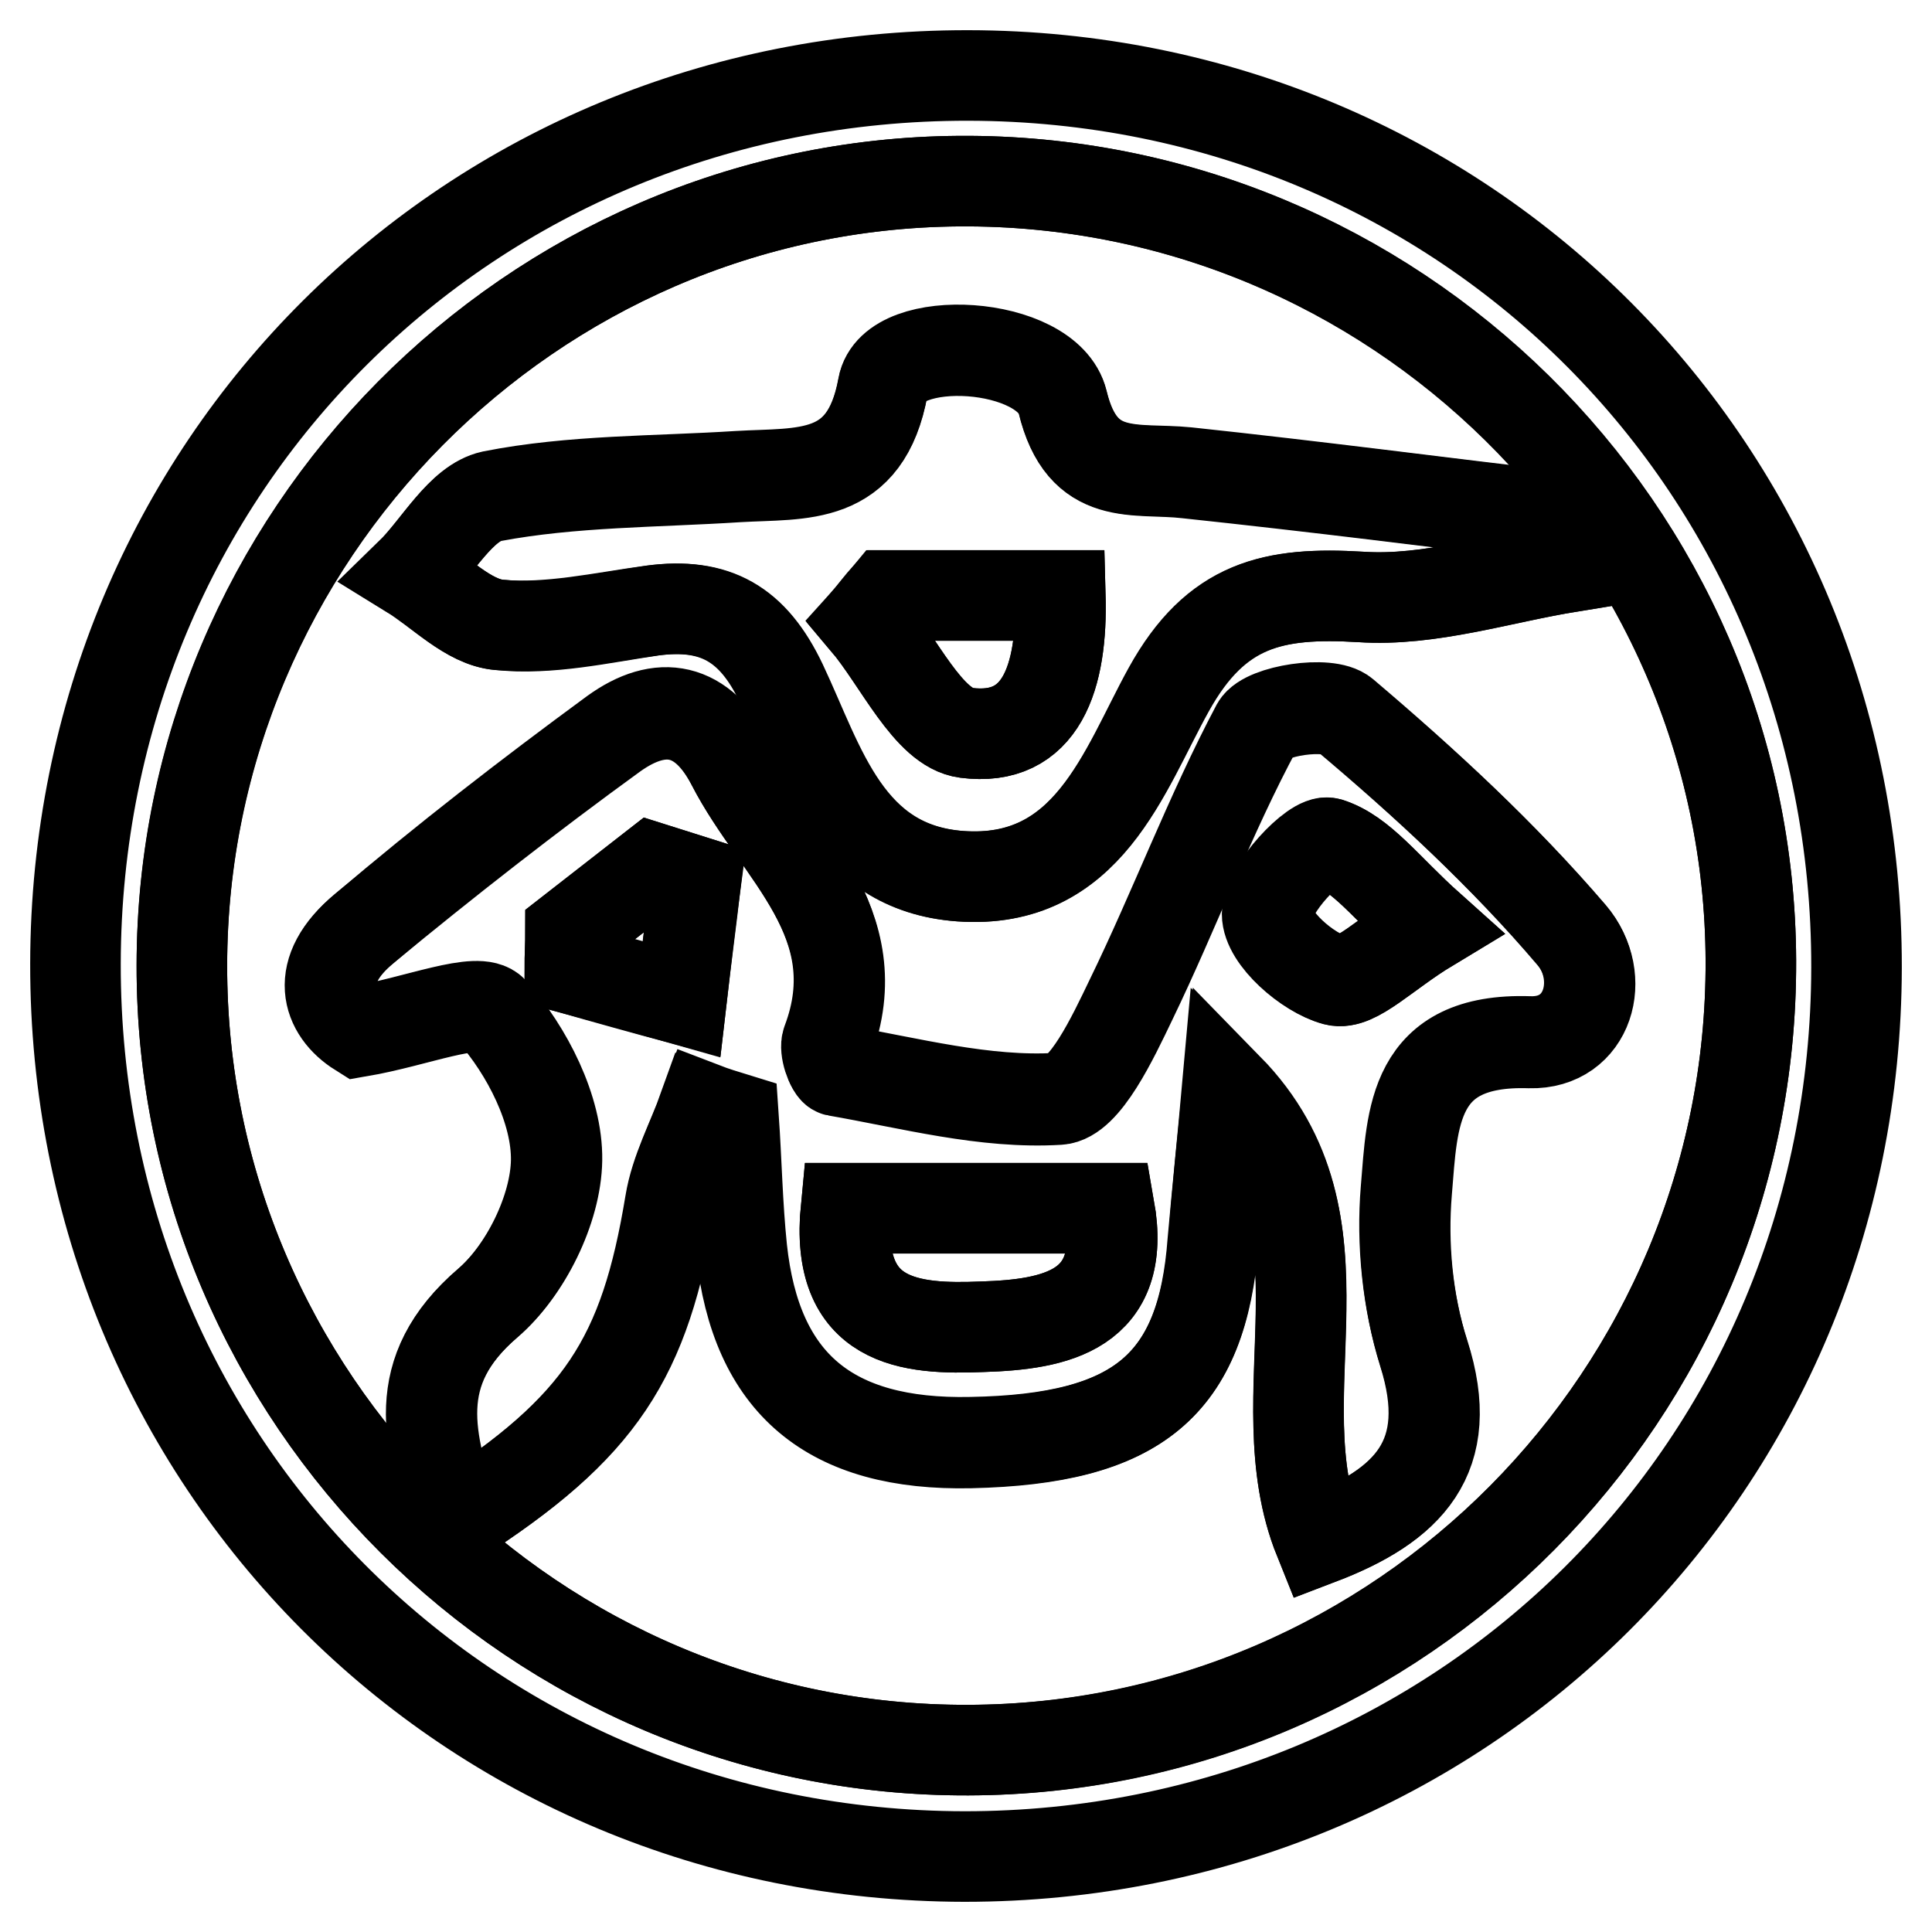
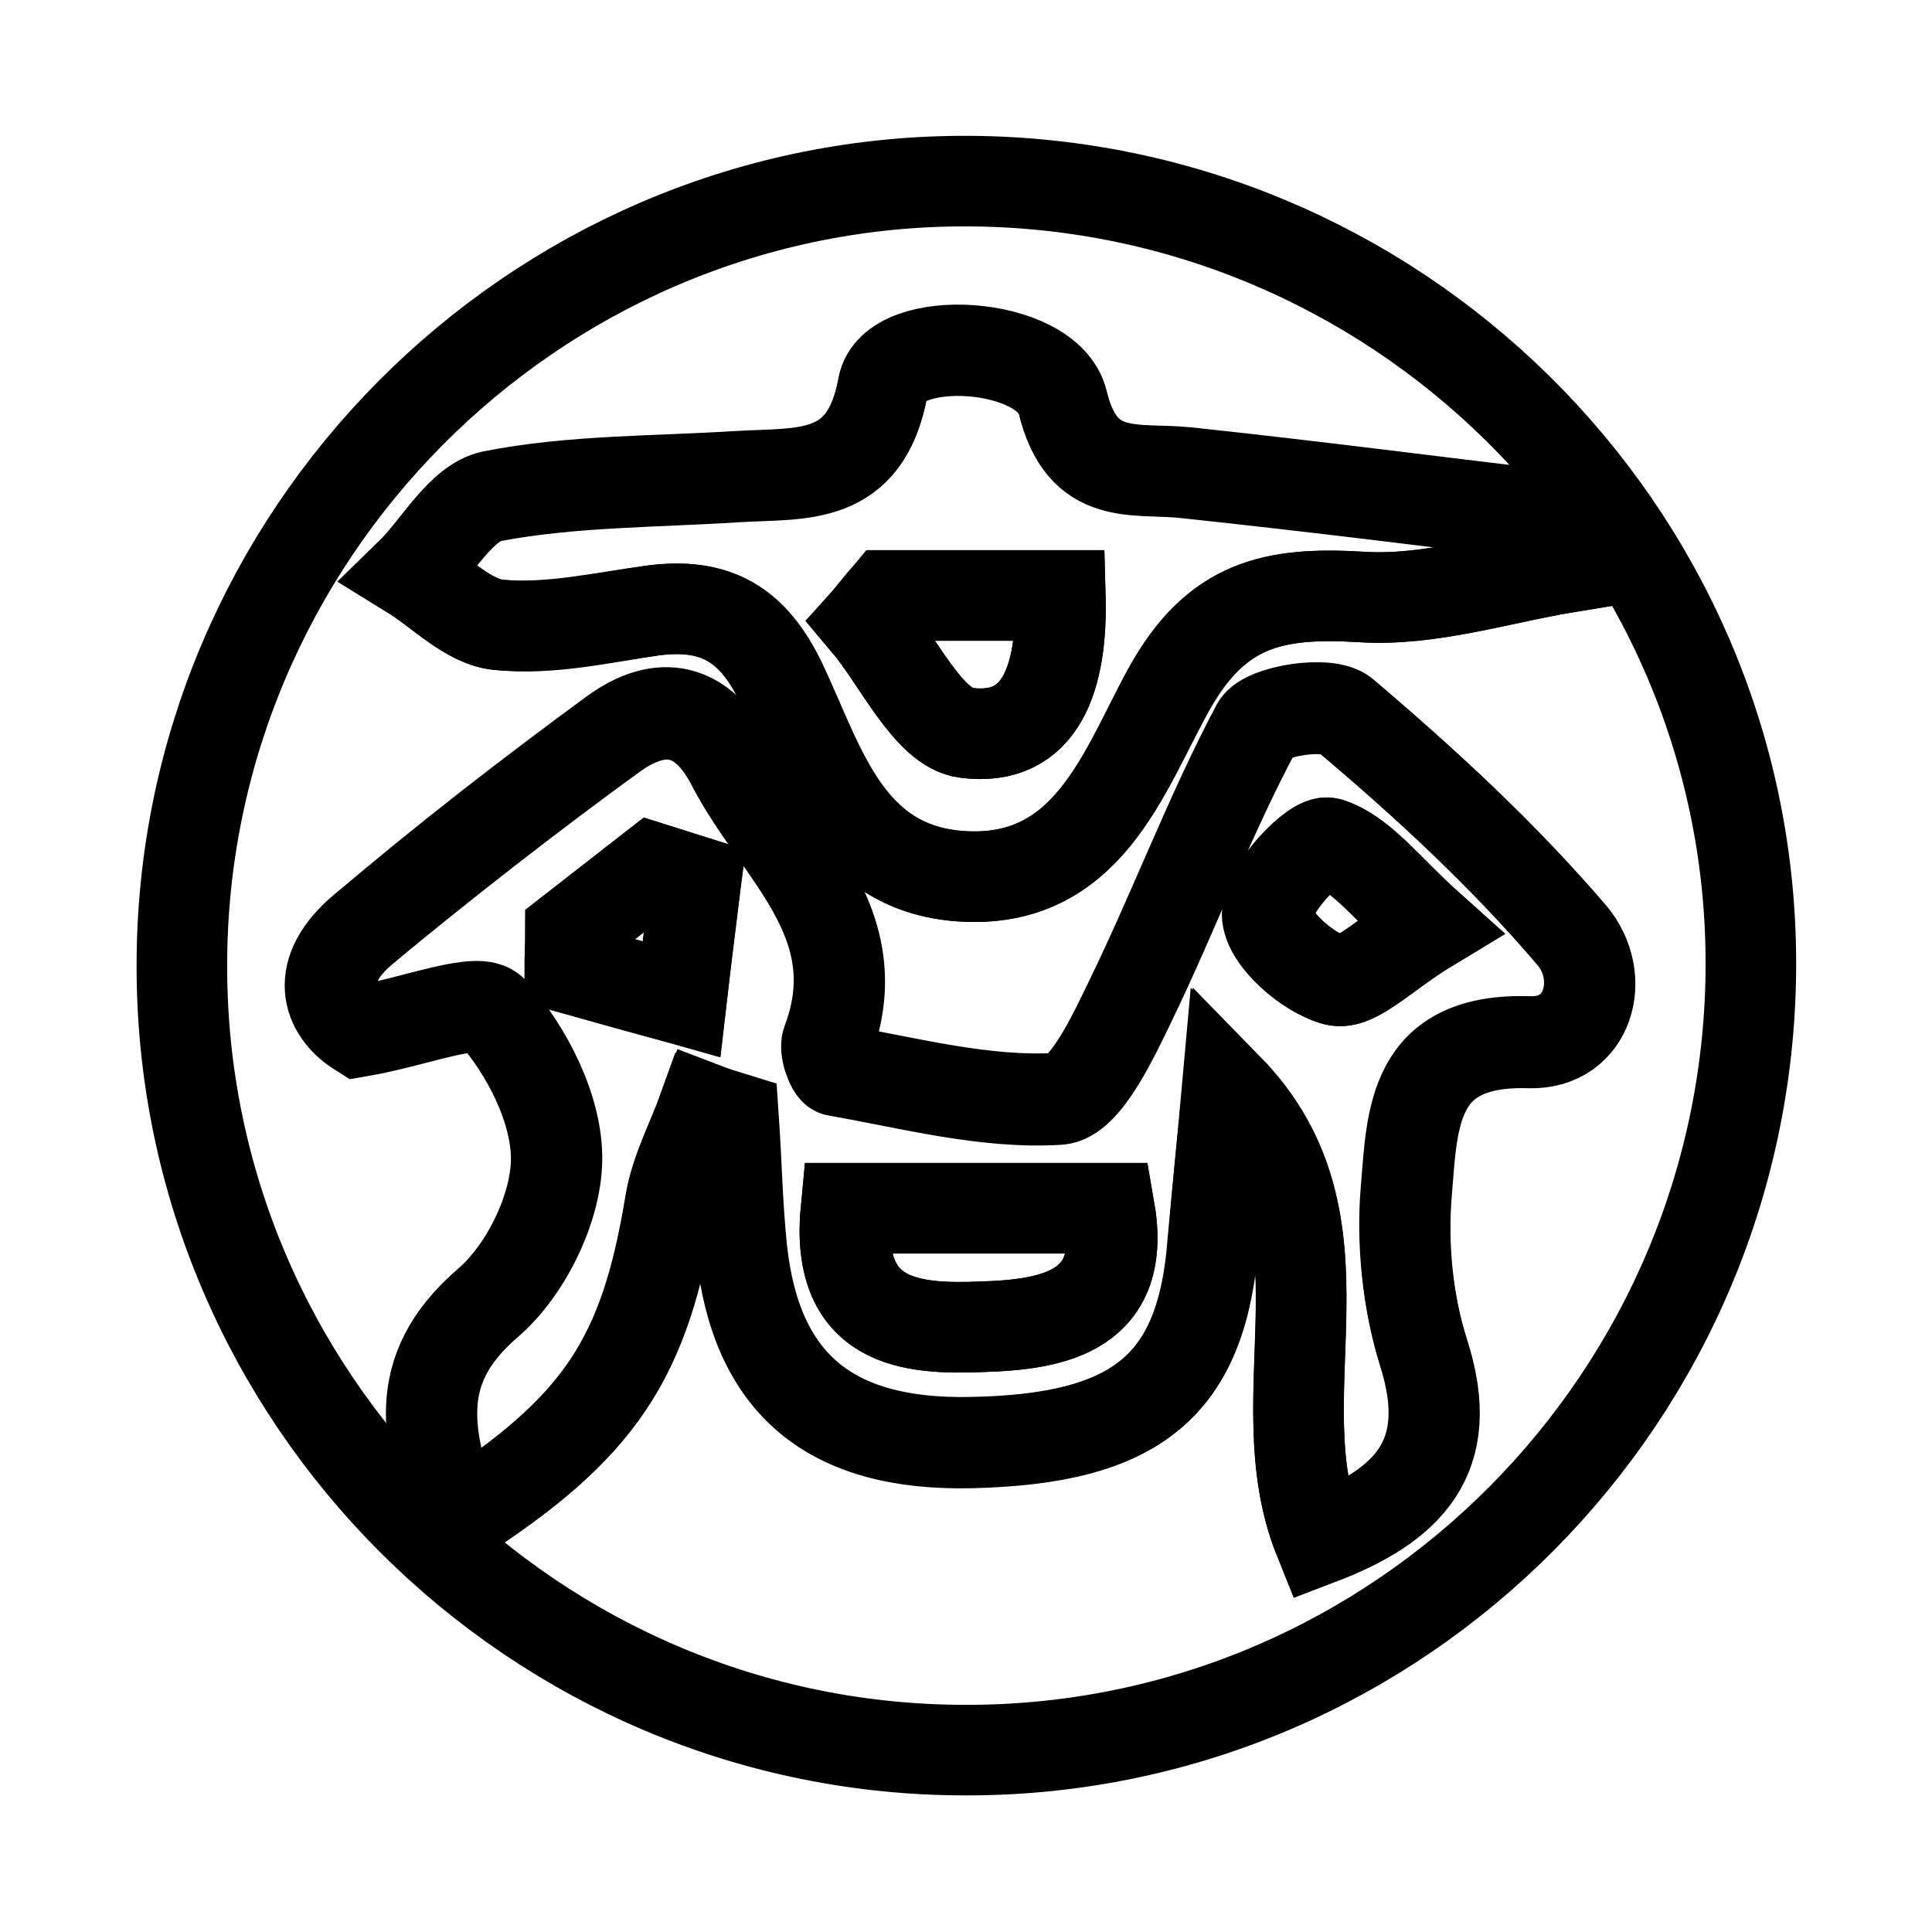
<svg xmlns="http://www.w3.org/2000/svg" version="1.1" x="0px" y="0px" viewBox="0 0 256 256" enable-background="new 0 0 256 256" xml:space="preserve">
  <g>
    <g>
-       <path stroke-width="12" fill-opacity="0" stroke="#000000" d="M128.3,10c66,0.1,117.8,52.2,117.7,118.2C245.9,194.2,193.8,246,127.8,246C61.8,245.9,9.9,193.7,10,127.7C10.1,61.7,62.2,9.9,128.3,10z M128.3,231.9c57.3-0.2,103.9-47.1,103.7-104.6C231.8,70.2,184.5,23.6,127.1,24c-56.7,0.4-102.9,47.1-103,103.9C24,185.3,71,232.1,128.3,231.9z" />
      <path stroke-width="12" fill-opacity="0" stroke="#000000" d="M128.3,231.9C71,232.1,24,185.3,24.1,127.9c0-56.8,46.3-103.5,103-103.9c57.5-0.4,104.7,46.1,104.9,103.3C232.2,184.8,185.6,231.8,128.3,231.9z M174.8,204c11.8-4.5,18.3-10.9,13.9-24.6c-2.2-6.8-2.9-14.5-2.3-21.6c0.8-9.6,0.8-20.1,16.3-19.6c7.9,0.2,10.3-8.7,5.6-14.2c-9-10.6-19.4-20.2-30.1-29.2c-2.1-1.8-10.4-0.6-11.6,1.6c-6.3,11.7-10.9,24.2-16.7,36.2c-2.4,5-6.1,12.9-9.6,13.1c-9.8,0.6-19.7-2.1-29.5-3.8c-0.6-0.1-1.4-2.7-1.1-3.7c6-15.9-6.7-25.2-12.7-36.9c-3.9-7.5-9.4-8.4-15.6-4c-11.3,8.2-22.3,16.8-33.1,25.7c-6.7,5.6-4.9,10.9-0.6,13.6c7.6-1.3,15.7-4.7,17.6-2.6c4.6,5.2,8.6,13,8.5,19.7c-0.1,6.5-4.1,14.6-9.1,18.9c-10.6,9.1-7.8,18.2-4.4,28.9c19.4-12.4,25.2-21.5,28.6-42.2c0.7-4.3,2.9-8.4,4.4-12.5c1.3,0.5,2.6,0.9,3.9,1.3c0.4,5.8,0.5,11.6,1.1,17.4c1.9,17.8,11.7,26,30.4,25.6c22.1-0.4,30.6-7.6,32.1-26.7c0.5-6.7,1.2-13.5,1.9-20.2C180.2,162.1,167,184.6,174.8,204z M208.1,75.1c-0.1-2.2-0.1-4.4-0.2-6.5c-16.9-2-33.7-4.2-50.6-6c-6.9-0.7-13.9,1.4-16.5-9.4c-2-8.1-22.5-9.3-23.8-2c-2.3,12.6-10.7,11.4-19.2,11.9c-10.9,0.7-22,0.5-32.6,2.6C61.1,66.6,58,72.4,54.5,76c3.9,2.4,7.6,6.5,11.7,6.8c6.6,0.7,13.5-0.9,20.3-1.9c8.3-1.1,13.3,1.7,17.1,9.7c5.1,10.8,8.6,24.4,23.7,25.5c16.9,1.2,21.6-13.9,27.6-24.7c6.3-11.4,13.9-13,25.5-12.3C189.5,79.7,198.9,76.6,208.1,75.1z" />
      <path stroke-width="12" fill-opacity="0" stroke="#000000" d="M174.8,204c-7.8-19.3,5.5-41.8-12.2-59.7c-0.6,6.7-1.3,13.5-1.9,20.2c-1.4,19.1-10,26.2-32.1,26.7c-18.7,0.4-28.5-7.8-30.4-25.6c-0.6-5.8-0.7-11.6-1.1-17.4c-1.3-0.5-2.6-0.9-3.9-1.3c-1.5,4.2-3.7,8.2-4.4,12.5c-3.4,20.6-9.2,29.7-28.6,42.2c-3.4-10.8-6.2-19.8,4.4-28.9c5-4.3,9-12.5,9.1-18.9c0.1-6.7-3.9-14.5-8.5-19.7c-1.9-2.1-10,1.3-17.6,2.6c-4.3-2.7-6.2-8,0.6-13.6C59,113.9,70,105.4,81.3,97.1c6.2-4.5,11.7-3.5,15.6,4c6,11.7,18.7,21,12.7,36.9c-0.4,1,0.5,3.6,1.1,3.7c9.8,1.7,19.8,4.4,29.5,3.8c3.5-0.2,7.2-8.1,9.6-13.1c5.8-11.9,10.5-24.5,16.7-36.2c1.2-2.1,9.5-3.4,11.6-1.6c10.6,9,21,18.6,30.1,29.2c4.7,5.5,2.3,14.5-5.6,14.2c-15.5-0.5-15.5,10-16.3,19.6c-0.6,7.1,0.2,14.8,2.3,21.6C193,193.1,186.6,199.5,174.8,204z M112.1,160.1c-1.5,15.3,8.5,16.1,18.1,15.7c9.6-0.3,19.2-2.1,16.8-15.7C134.8,160.1,123.7,160.1,112.1,160.1z M189.4,122.8c-5.7-5.1-9-9.8-13.4-11.1c-1.8-0.6-8.1,6.1-8.1,9.4c0,3.2,5.3,7.8,9,8.8C179.6,130.6,183.6,126.3,189.4,122.8z M92.2,116.8c-1.9-0.6-3.8-1.2-5.7-1.8c-3.6,2.8-7.3,5.7-10.9,8.5c0,1.6-0.1,3.2-0.1,4.8c4.9,1.4,9.9,2.8,14.8,4.1C90.9,127.2,91.5,122,92.2,116.8z" />
      <path stroke-width="12" fill-opacity="0" stroke="#000000" d="M208.1,75.1c-9.3,1.5-18.7,4.6-27.8,4c-11.6-0.7-19.2,0.9-25.5,12.3c-5.9,10.7-10.6,25.9-27.6,24.7c-15.1-1.1-18.6-14.7-23.7-25.5c-3.7-7.9-8.8-10.8-17.1-9.7c-6.7,0.9-13.6,2.5-20.3,1.9c-4.1-0.4-7.8-4.4-11.7-6.8c3.6-3.5,6.7-9.4,10.8-10.2c10.6-2,21.7-1.9,32.6-2.6c8.5-0.5,16.9,0.7,19.2-11.9c1.3-7.3,21.8-6.1,23.8,2c2.6,10.8,9.6,8.6,16.5,9.4c16.9,1.8,33.7,3.9,50.6,6C208,70.8,208.1,73,208.1,75.1z M140.5,78.9c-8.4,0-15.6,0-22.9,0c-1,1.2-1.9,2.4-2.9,3.5c4.4,5.2,8.3,14,13.3,14.7C138,98.4,140.8,89.7,140.5,78.9z" />
      <path stroke-width="12" fill-opacity="0" stroke="#000000" d="M112.1,160.1c11.6,0,22.6,0,34.9,0c2.4,13.6-7.2,15.4-16.8,15.7C120.6,176.2,110.6,175.4,112.1,160.1z" />
      <path stroke-width="12" fill-opacity="0" stroke="#000000" d="M189.4,122.8c-5.8,3.5-9.8,7.8-12.4,7.1c-3.8-1-9-5.7-9-8.8c0-3.3,6.3-9.9,8.1-9.4C180.4,113.1,183.7,117.7,189.4,122.8z" />
      <path stroke-width="12" fill-opacity="0" stroke="#000000" d="M92.2,116.8c-0.6,5.2-1.3,10.4-1.9,15.6c-4.9-1.4-9.9-2.8-14.8-4.1c0-1.6,0.1-3.2,0.1-4.8c3.6-2.8,7.3-5.7,10.9-8.5C88.4,115.6,90.3,116.2,92.2,116.8z" />
      <path stroke-width="12" fill-opacity="0" stroke="#000000" d="M140.5,78.9c0.3,10.8-2.5,19.5-12.5,18.2c-5-0.6-8.9-9.5-13.3-14.7c1-1.2,1.9-2.4,2.9-3.5C124.8,78.9,132.1,78.9,140.5,78.9z" />
    </g>
  </g>
</svg>